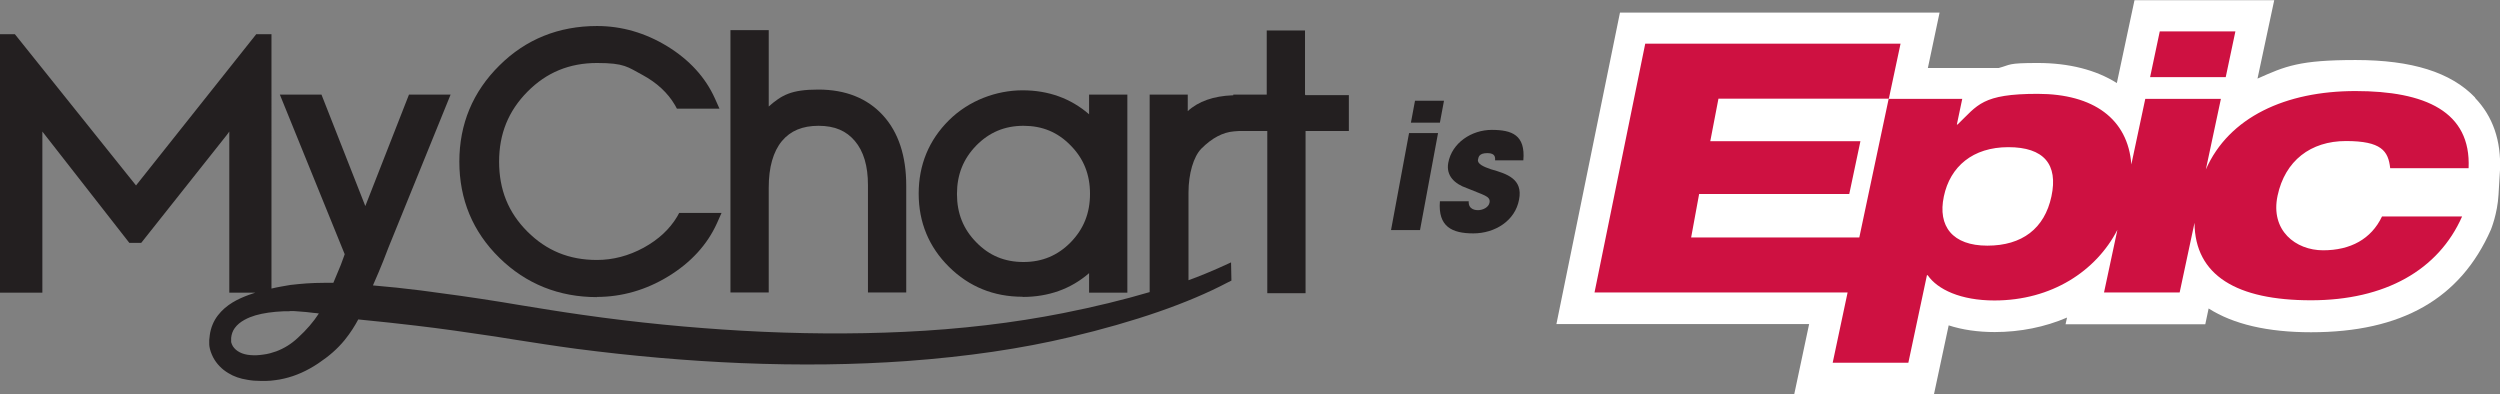
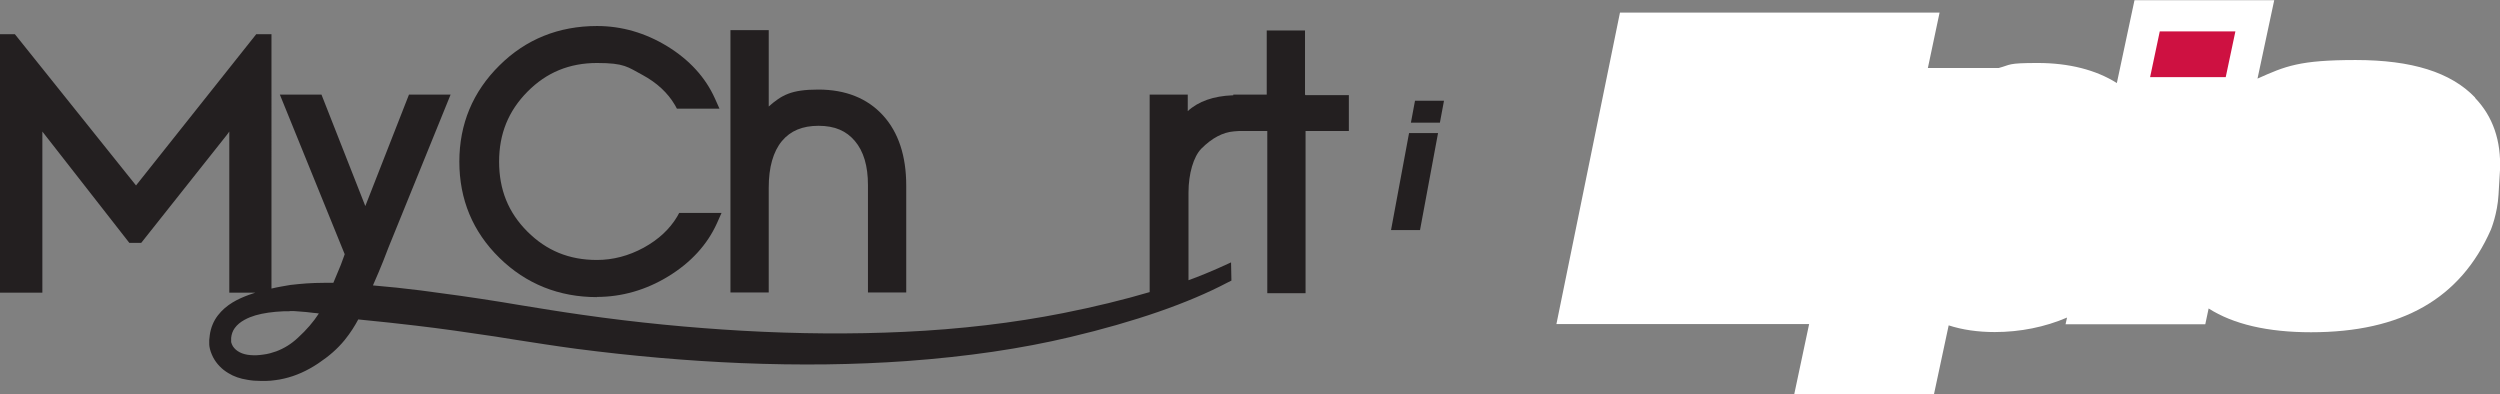
<svg xmlns="http://www.w3.org/2000/svg" id="a" viewBox="0 0 1345.4 212.1">
  <rect x="0" y="0" width="1345.4" height="212.1" fill="#808080" stroke="none" />
  <g id="b">
    <path d="M550.8,141c10.1,0,18.4-3.5,25.4-10.6,7-7.2,10.4-15.7,10.4-26.1s-3.4-18.9-10.4-26-15.3-10.6-25.4-10.6-18.4,3.5-25.4,10.6c-7,7.2-10.4,15.7-10.4,26.1s3.4,18.9,10.4,26c7,7.1,15.3,10.6,25.4,10.6h0Z" fill="none" />
    <path d="M126.2,176.5c-1.1,1.5-1.7,3.2-1.9,5.2-.2,1.7,0,2.3,0,2.3.2.7.5,1.5.9,2.2,1.6,2.8,5.1,4.5,9.5,4.8,2.2.2,4.4,0,7-.3,1.2-.2,2.3-.4,3.6-.7,1-.3,2.2-.6,3.2-1,4.2-1.5,8.2-4,11.8-7.3h0c4.5-4.1,8.3-8.5,11.2-13-1,0-1.9-.2-2.7-.3-2.8-.3-5.5-.6-8.2-.8-1.5-.1-3.1-.2-4.9-.2h-3c-6.4.3-11.2,1-15.4,2.2-3.7,1.1-8.6,3.1-11.2,6.9h.1Z" fill="none" />
    <path d="M321.1,159.8c13.5,0,26.5-3.7,38.6-11.1,12.1-7.4,20.9-17,26.1-28.5l2.5-5.6h-22.8l-1.1,2c-4,6.7-10,12.3-18,16.7-8.1,4.4-16.5,6.6-25.2,6.6-14.9,0-27.1-5-37.4-15.3s-15.2-22.6-15.2-37.6,5-27.3,15.3-37.7c10.2-10.3,22.5-15.4,37.4-15.4s16.5,2.2,24.4,6.4c7.8,4.2,13.7,9.7,17.5,16.2l1.1,2h22.9l-2.5-5.6c-5.1-11.3-13.7-20.7-25.6-28-11.8-7.2-24.5-10.9-37.8-10.9-20.6,0-38.3,7.1-52.5,21.2-14.3,14.1-21.6,31.5-21.6,51.8s7.2,37.7,21.6,51.8c14.3,14,32,21.1,52.5,21.1h0l-.2-.1Z" fill="#231f20" />
    <path d="M413.7,100.9c0-10.9,2.4-19.3,7.1-25,4.6-5.5,11-8.2,19.7-8.2s14.9,2.7,19.5,8.1c4.8,5.6,7.1,13.6,7.1,23.7v57.9h20.6v-57.6c0-15.9-4.2-28.6-12.5-37.7-8.4-9.2-20.1-13.9-34.8-13.9s-19.7,3-26.7,9.1V16.2h-20.6v141.2h20.6v-56.6h0v.1Z" fill="#231f20" />
-     <path d="M550.3,159.8c14,0,26-4.3,35.8-12.8v10.5h20.6V50.9h-20.6v10.6c-9.8-8.5-21.8-12.9-35.8-12.9s-28.8,5.4-39.6,16.1c-10.8,10.7-16.3,24-16.3,39.5s5.5,28.7,16.3,39.4c10.8,10.7,24.1,16.1,39.6,16.1h0v.1ZM515,104.4c0-10.4,3.4-18.9,10.4-26.1,7-7.1,15.3-10.6,25.4-10.6s18.4,3.4,25.4,10.6c7,7.1,10.4,15.6,10.4,26s-3.4,18.9-10.4,26.1c-7,7.1-15.3,10.6-25.4,10.6s-18.4-3.4-25.4-10.6c-7-7.1-10.4-15.6-10.4-26h0Z" fill="#231f20" />
    <path d="M702.3,50.9V16.4h-20.6v34.5h-18v.4h-.5c-10.1.4-18.2,3.2-24,8.5v-8.9h-20.5v106.3c-13.9,4.1-29.4,7.9-46.5,11.3-26.7,5.3-55.5,8.7-85.7,10.1-27.8,1.3-57,1.1-86.9-.6-28.1-1.6-57.2-4.4-86.4-8.6-11.4-1.6-22.3-3.4-34-5.3l-9-1.5c-15.5-2.5-29.9-4.5-43.8-6.3-8.6-1.1-17.4-2-25.7-2.7,4.5-10.1,7.5-18.1,8.4-20.5l33.4-82.2h-22.4l-23.5,60-23.6-60h-22.4l34.9,85.9-.2.6c-.4,1.1-.8,2.2-1.2,3.3l-.7,1.9c-1.5,3.6-3,7.3-4,9.6-3.6,0-6.9,0-10,.1-3,.1-5.9.3-8.9.6-2.7.2-5.7.6-9.1,1.3-1.8.3-3.6.7-5.3,1.1V18.4h-8.2l-64.7,81.4L8,18.4H0v139.1h22.8v-86.7c.8,1.1,1.7,2.2,2.5,3.2l44.3,56.7h6.4l44.9-56.6c.8-1,1.7-2.1,2.5-3.3v86.7h14c-1.2.4-2.4.8-3.5,1.2-5.7,2.1-12.1,5.1-16.7,11.1-2.3,3-3.8,6.7-4.3,10.5-.1.9-.2,1.8-.3,2.7v1.5c0,.7,0,1.3.1,1.9.3,2,1,3.9,2,5.9,1.8,3.4,4.6,6.4,8.2,8.5,2.9,1.8,6.3,3,10.3,3.6,2.2.4,4.6.6,7.1.6h2.9c1.6,0,3.3-.2,4.8-.4,1.7-.2,3.4-.5,5-.9,6.1-1.4,12.2-4.1,18.2-8.1,6.1-4.1,10.3-7.8,14.2-12.5,3.4-4.2,5.7-8,7.4-11.2l2.9.3c9.2.9,18.6,1.9,27.8,3,13.7,1.6,27.7,3.6,43,5.9l10,1.6c11,1.7,22.3,3.5,33.6,5,30,3.9,59.8,6.5,88.6,7.7,32,1.3,61.2.9,89.3-1.1,32.6-2.4,61.4-6.6,87.9-12.9,35-8.3,63.5-18.2,84.6-29.3l2.2-1.1-.2-9.8-5.5,2.5c-5.3,2.4-11.1,4.8-17.4,7.1v-47.2c0-10.1,2.7-19.3,6.9-23.6,5.8-5.8,11.6-8.8,17.5-9.3l2.7-.2h15.3v87.3h20.6v-87.3h23.3v-19.3h-23.3l-.3-.3ZM155.8,167.4c1.8,0,3.4,0,4.9.2,2.7.2,5.4.4,8.2.8.8,0,1.7.2,2.7.3-2.9,4.5-6.7,8.9-11.2,13h0c-3.6,3.4-7.5,5.8-11.8,7.4-1.1.4-2.2.7-3.2,1-1.3.3-2.4.6-3.6.7-2.6.4-4.8.5-7,.3-4.4-.3-7.8-2.1-9.5-4.8-.4-.7-.7-1.4-.9-2.2v-2.3c.2-1.9.8-3.7,1.9-5.2,2.6-3.7,7.5-5.8,11.2-6.9,4.2-1.2,8.9-1.9,15.4-2.2h3l-.1-.1Z" fill="#231f20" />
    <path d="M1332,52.5h0c-13-13.6-34-20.2-64.3-20.2s-37.8,3.3-52.8,10L1223.9.1h-75.2l-9.5,44.6c-11.2-7.1-25.8-10.8-42.5-10.8s-14.3.9-21.1,2.7h-38.1l6.3-29.8h-172l-34.2,167.6h136l-8,37.7h75.2l7.9-37c7.4,2.4,15.7,3.6,24.8,3.6,13.7,0,27-2.7,38.9-7.8l-.8,3.6h75.2l1.8-8.5c13.3,8.5,31.8,12.8,55.1,12.8,48.8,0,80.4-18,96.8-55.2.1-.3,3.5-8.5,4.1-18.7l.8-13.3c.7-15.8-3.8-28.9-13.4-38.9h0v-.2Z" fill="#fff" isolation="isolate" />
    <polygon points="1203 16.9 1162.3 16.9 1157.1 41.5 1197.8 41.5 1203 16.9" fill="#ce1141" />
-     <path d="M986.3,195.2h40.7l10-47.1h.4c5.3,7.7,17.8,13.6,35.9,13.6,30.9,0,54.8-15.9,66.2-38l-7.2,33.7h40.7l8-37.5c.2,28.4,22.8,41.7,62.7,41.7s68.6-16.3,81.3-45.1h-43.1c-5.8,12.2-17,18.2-31.7,18.2s-28.5-10.6-24.5-29.4,17.8-29.4,36.8-29.4,22.8,5.3,23.8,14.6h42.2c1.4-30.5-23.4-41.5-60.9-41.5s-68.1,14-80.5,42.2l8.1-38h-40.7l-7.5,35.3c-1.8-24.5-20.4-38-50.4-38s-32.2,6-43.1,16.5h-.4l2.9-13.8h-39.6l-15.8,74.6h-90.5l4.3-23.4h80.8l6-28.4h-80.8l4.4-22.9h91.7l6.3-29.6h-137.4l-27.3,133.9h136.2l-8,37.7h0v.1ZM1046.1,105.7c3.4-16.1,15.6-26.5,34.7-26.5s26.9,9.2,23.2,26.5c-3.7,17.3-15.8,26.5-34.5,26.5s-26.8-10.4-23.4-26.5h0Z" fill="#ce1141" />
    <path d="M758.3,71.6h15.6l-9.7,52.2h-15.6s9.7-52.2,9.7-52.2ZM761.5,54.2h15.6l-2.2,11.8h-15.6l2.2-11.8Z" fill="#231f20" />
-     <path d="M804.6,86.3c0-1.1.5-3.9-4.1-3.9s-4.8,2.1-5.1,3.5c-.5,2.3,3.1,3.9,7,5.2,8.4,2.4,17.3,5.1,15.1,16.3-2.1,11.5-13.1,18.2-24.6,18.2s-19.1-3.6-18-17.3h15.5c-.3,4.8,4.3,4.8,5,4.8,2.6,0,5.7-1.5,6.2-4,.7-3.6-3.1-4-12.3-7.9-6.4-2.2-11.2-6.6-9.9-13.6,2-10.8,12.6-17.7,23.4-17.7s18.2,2.7,17,16.4h-15.3.1Z" fill="#231f20" />
  </g>
</svg>